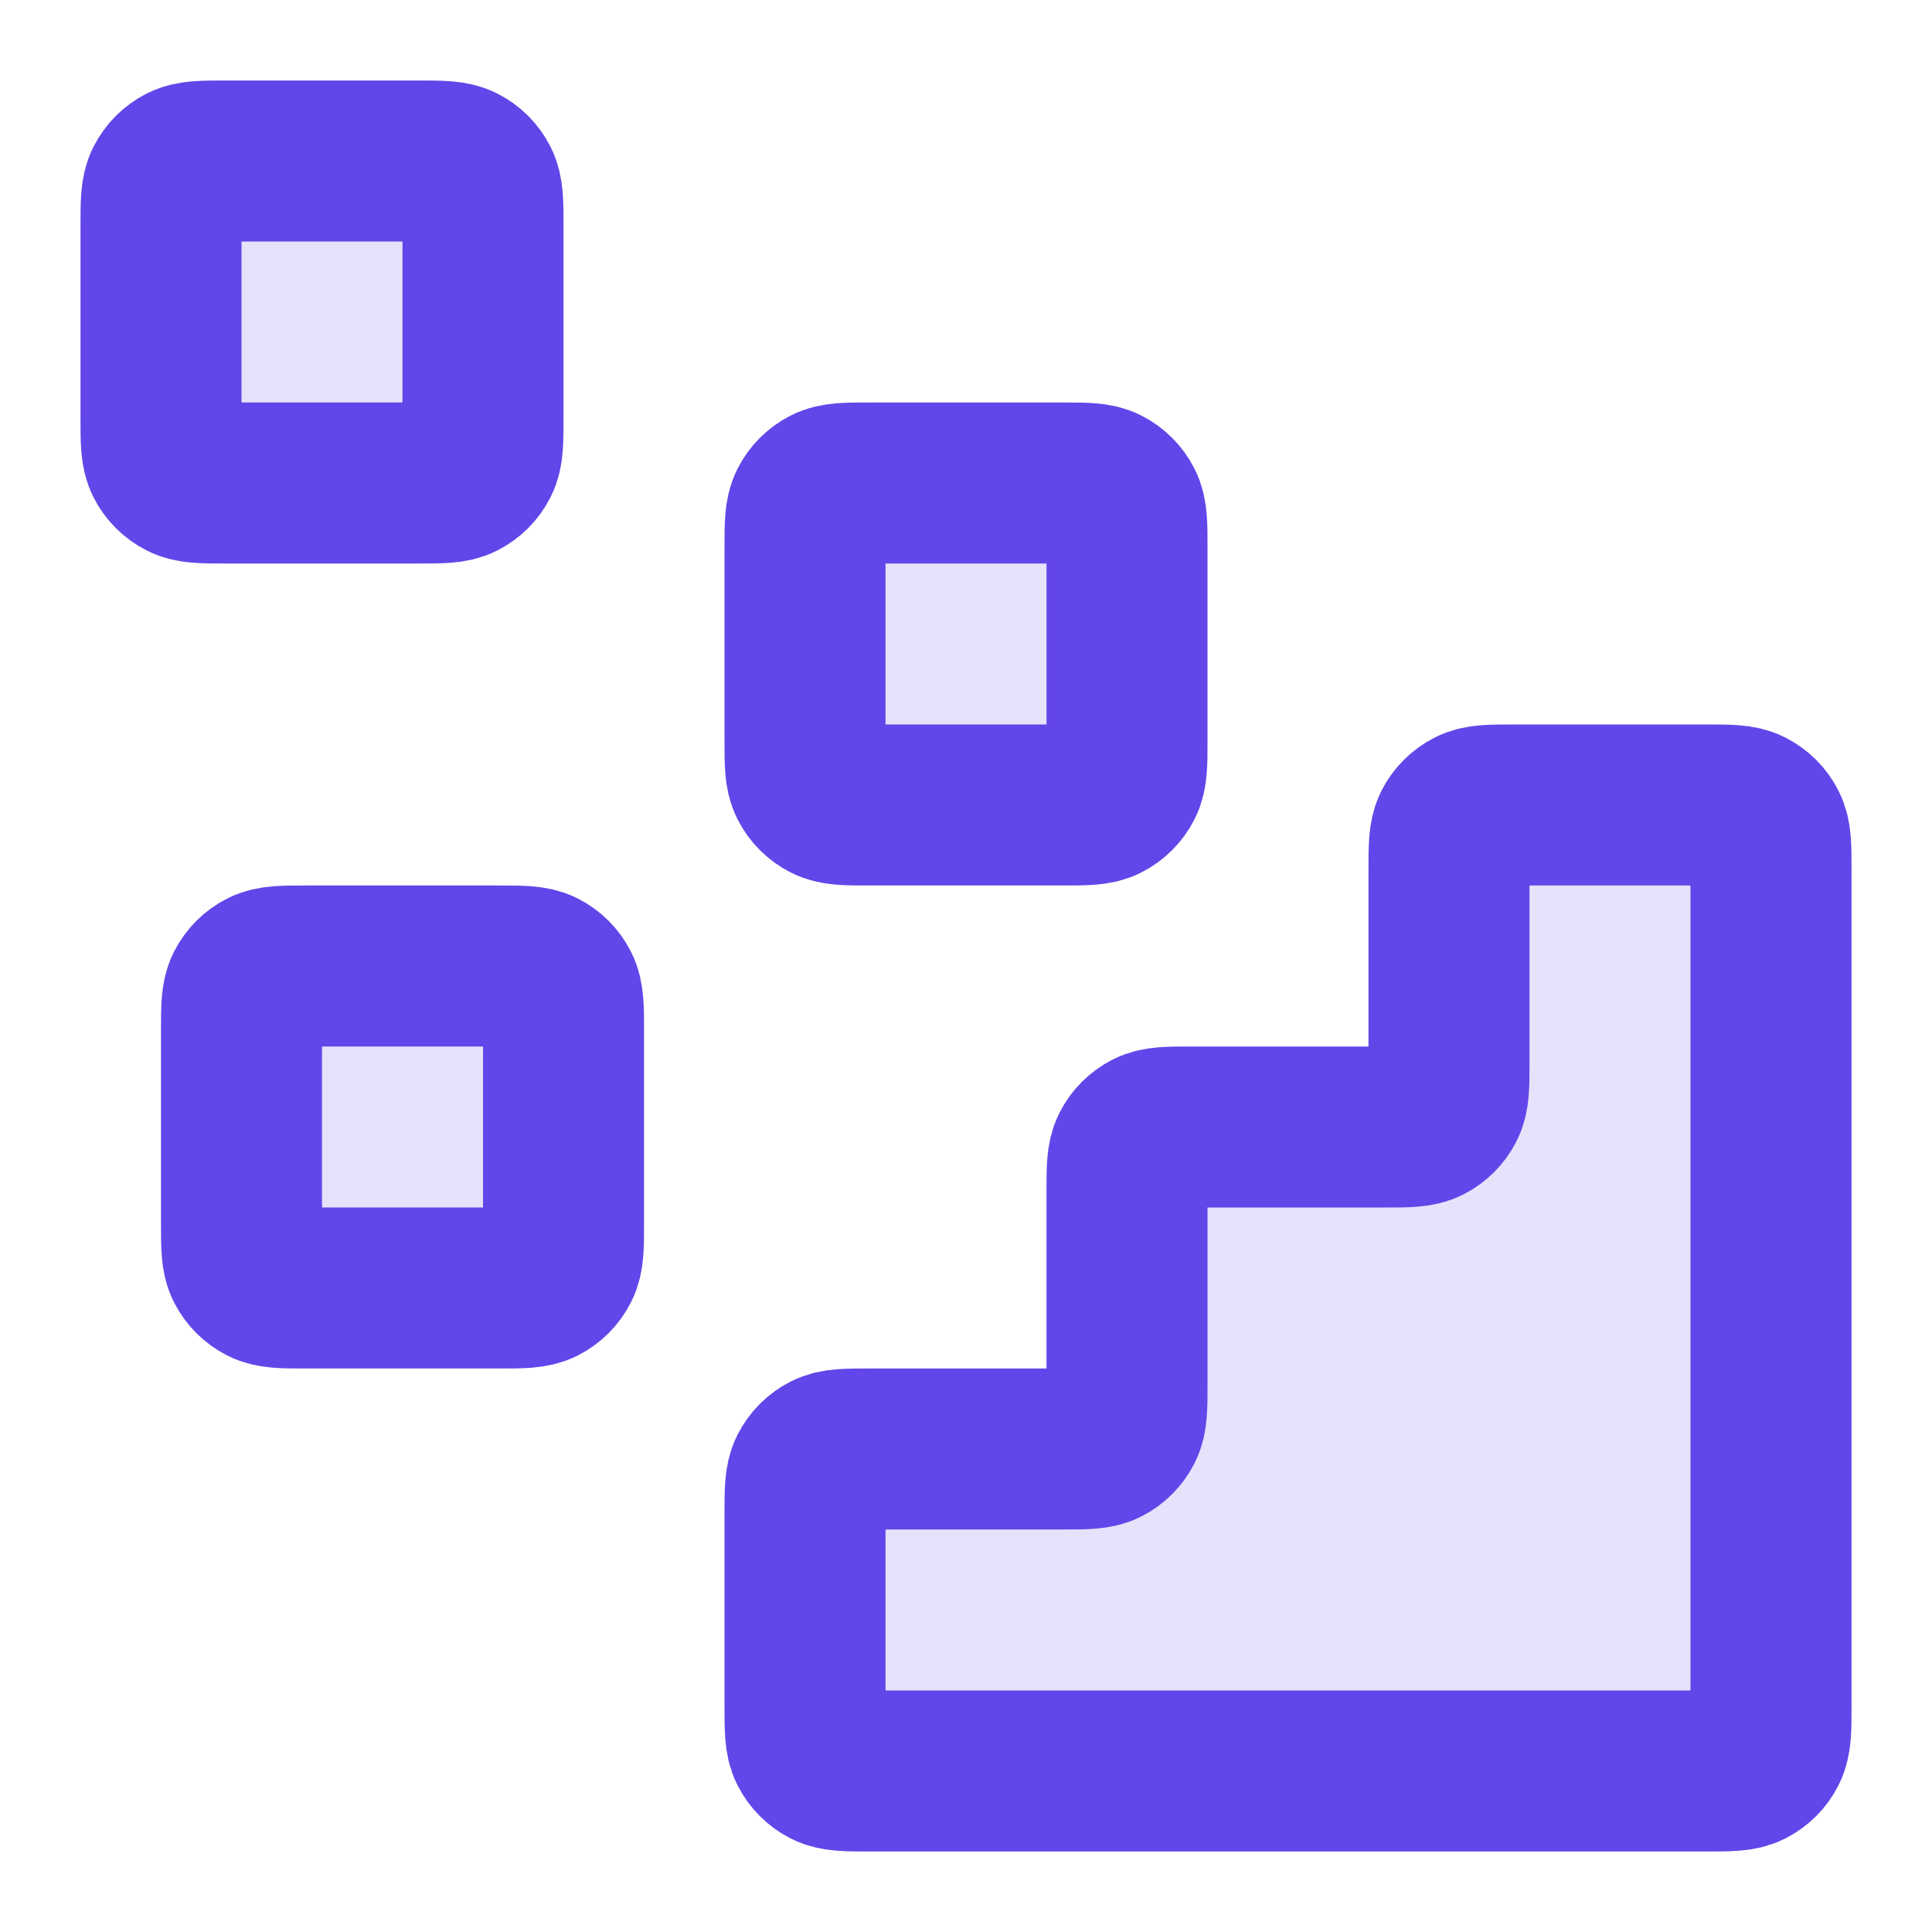
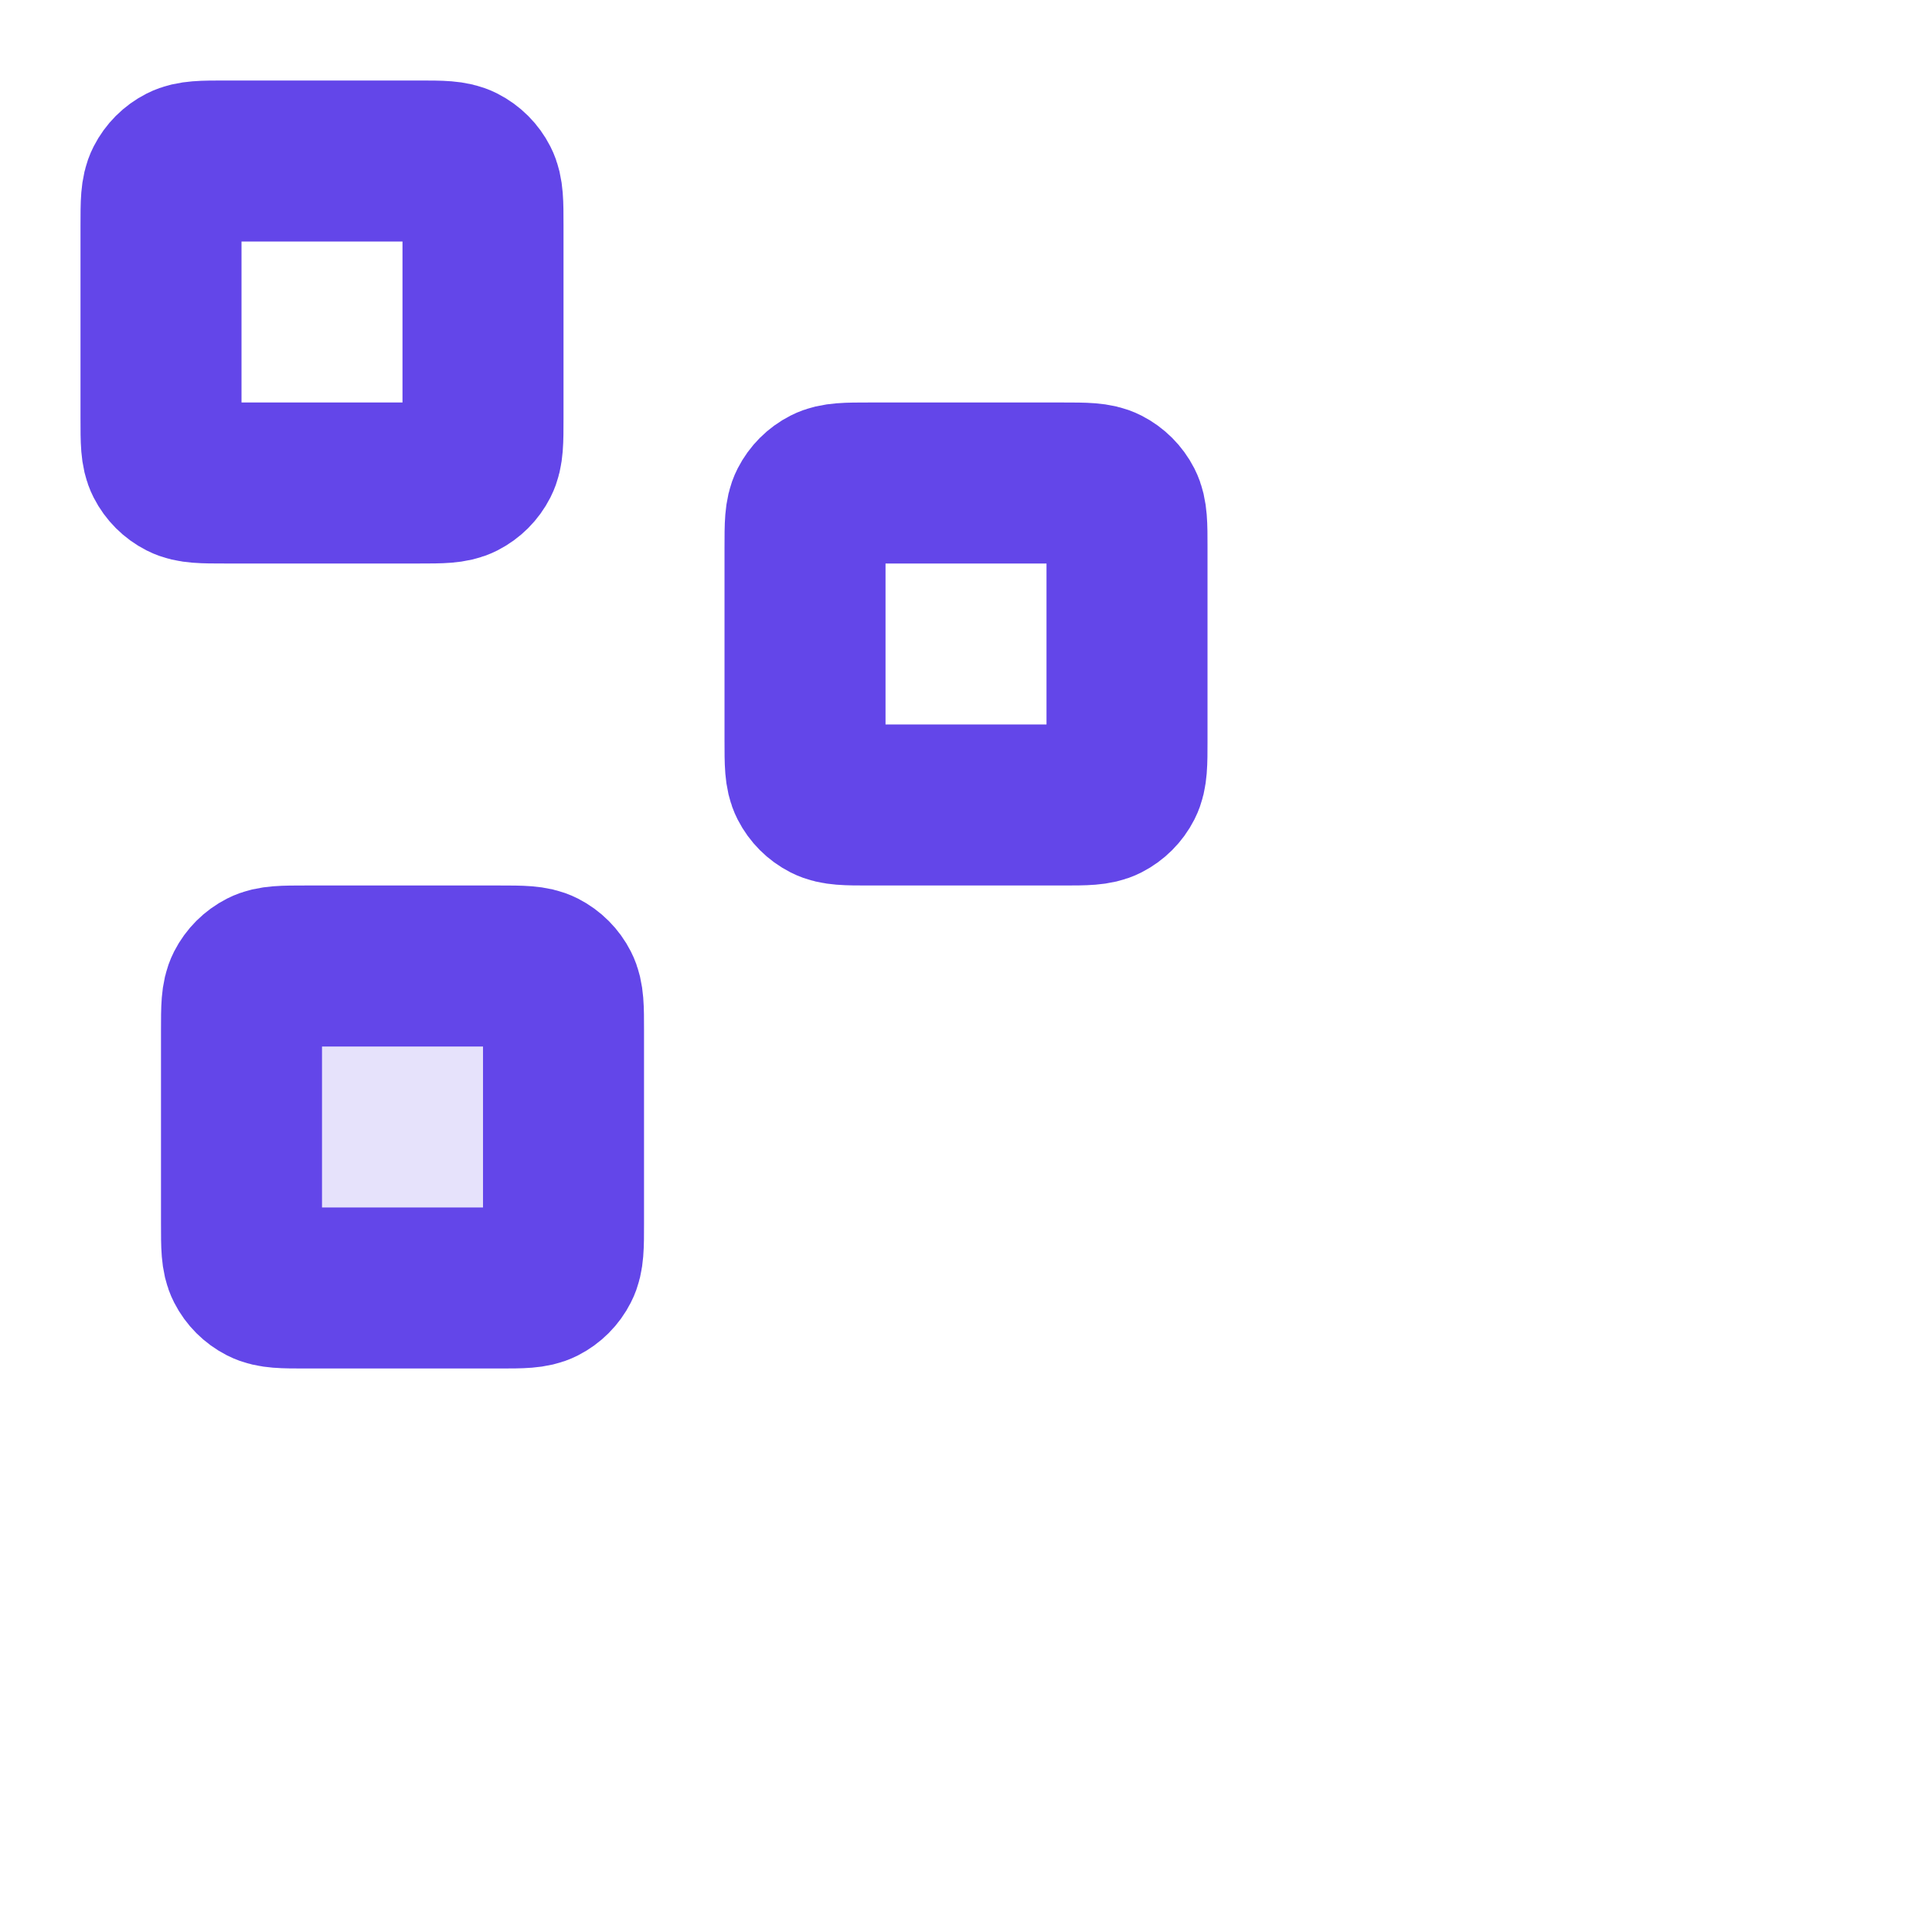
<svg xmlns="http://www.w3.org/2000/svg" width="56" height="56" viewBox="0 0 56 56" fill="none">
-   <path d="M23.5 51.5V43.5L32 42L33 33L42 32V23.5H51V51.5H23.5Z" fill="#E6E2FB" />
-   <path d="M24 22.5V15L32.5 14.5L33 22.5H24Z" fill="#E6E2FB" />
-   <path d="M5 13V5.5L13.5 5L14 13H5Z" fill="#E6E2FB" />
  <path d="M7 37V29.5L15.5 29L16 37H7Z" fill="#E6E2FB" />
-   <path d="M49.467 51.333C50.12 51.333 50.447 51.333 50.697 51.206C50.916 51.094 51.095 50.916 51.206 50.696C51.334 50.447 51.334 50.12 51.334 49.467V25.2C51.334 24.547 51.334 24.22 51.206 23.97C51.095 23.751 50.916 23.572 50.697 23.461C50.447 23.333 50.12 23.333 49.467 23.333L43.867 23.333C43.214 23.333 42.887 23.333 42.637 23.461C42.418 23.572 42.239 23.751 42.127 23.97C42 24.22 42 24.547 42 25.2V30.8C42 31.453 42 31.78 41.873 32.03C41.761 32.249 41.583 32.428 41.363 32.54C41.114 32.667 40.787 32.667 40.134 32.667H34.534C33.88 32.667 33.554 32.667 33.304 32.794C33.084 32.906 32.906 33.084 32.794 33.304C32.667 33.553 32.667 33.88 32.667 34.533V40.133C32.667 40.787 32.667 41.114 32.54 41.363C32.428 41.583 32.249 41.761 32.03 41.873C31.78 42 31.454 42 30.8 42H25.2C24.547 42 24.22 42 23.971 42.127C23.751 42.239 23.573 42.418 23.461 42.637C23.334 42.887 23.334 43.213 23.334 43.867V49.467C23.334 50.12 23.334 50.447 23.461 50.696C23.573 50.916 23.751 51.094 23.971 51.206C24.22 51.333 24.547 51.333 25.2 51.333L49.467 51.333Z" stroke="#6346E9" stroke-width="4.667" stroke-linecap="round" stroke-linejoin="round" />
  <path d="M23.334 15.867C23.334 15.213 23.334 14.887 23.461 14.637C23.573 14.418 23.751 14.239 23.971 14.127C24.22 14 24.547 14 25.2 14H30.8C31.454 14 31.78 14 32.03 14.127C32.249 14.239 32.428 14.418 32.54 14.637C32.667 14.887 32.667 15.213 32.667 15.867V21.467C32.667 22.12 32.667 22.447 32.54 22.696C32.428 22.916 32.249 23.094 32.03 23.206C31.78 23.333 31.454 23.333 30.8 23.333H25.2C24.547 23.333 24.22 23.333 23.971 23.206C23.751 23.094 23.573 22.916 23.461 22.696C23.334 22.447 23.334 22.12 23.334 21.467V15.867Z" stroke="#6346E9" stroke-width="4.667" stroke-linecap="round" stroke-linejoin="round" />
  <path d="M7 29.867C7 29.213 7 28.887 7.127 28.637C7.239 28.418 7.418 28.239 7.637 28.127C7.887 28 8.214 28 8.867 28H14.467C15.12 28 15.447 28 15.697 28.127C15.916 28.239 16.095 28.418 16.206 28.637C16.334 28.887 16.334 29.213 16.334 29.867V35.467C16.334 36.12 16.334 36.447 16.206 36.696C16.095 36.916 15.916 37.094 15.697 37.206C15.447 37.333 15.12 37.333 14.467 37.333H8.867C8.214 37.333 7.887 37.333 7.637 37.206C7.418 37.094 7.239 36.916 7.127 36.696C7 36.447 7 36.12 7 35.467V29.867Z" stroke="#6346E9" stroke-width="4.667" stroke-linecap="round" stroke-linejoin="round" />
  <path d="M4.667 6.533C4.667 5.88 4.667 5.553 4.794 5.304C4.906 5.084 5.084 4.906 5.304 4.794C5.554 4.667 5.88 4.667 6.534 4.667H12.134C12.787 4.667 13.114 4.667 13.363 4.794C13.583 4.906 13.761 5.084 13.873 5.304C14 5.553 14 5.88 14 6.533V12.133C14 12.787 14 13.114 13.873 13.363C13.761 13.583 13.583 13.761 13.363 13.873C13.114 14 12.787 14 12.134 14H6.534C5.88 14 5.554 14 5.304 13.873C5.084 13.761 4.906 13.583 4.794 13.363C4.667 13.114 4.667 12.787 4.667 12.133V6.533Z" stroke="#6346E9" stroke-width="4.667" stroke-linecap="round" stroke-linejoin="round" />
</svg>